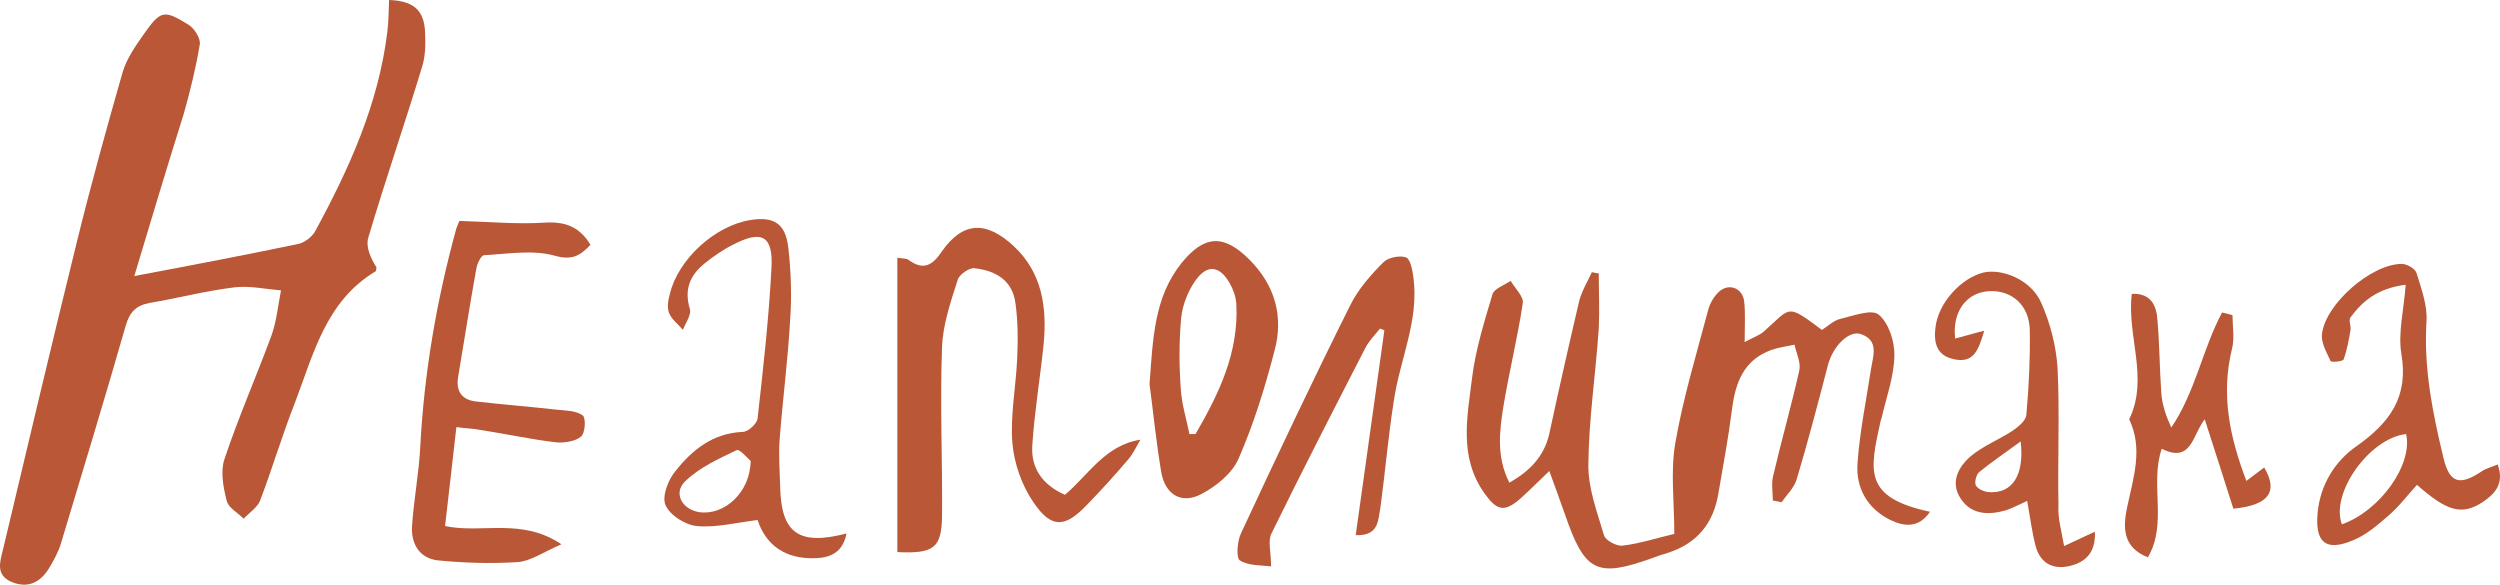
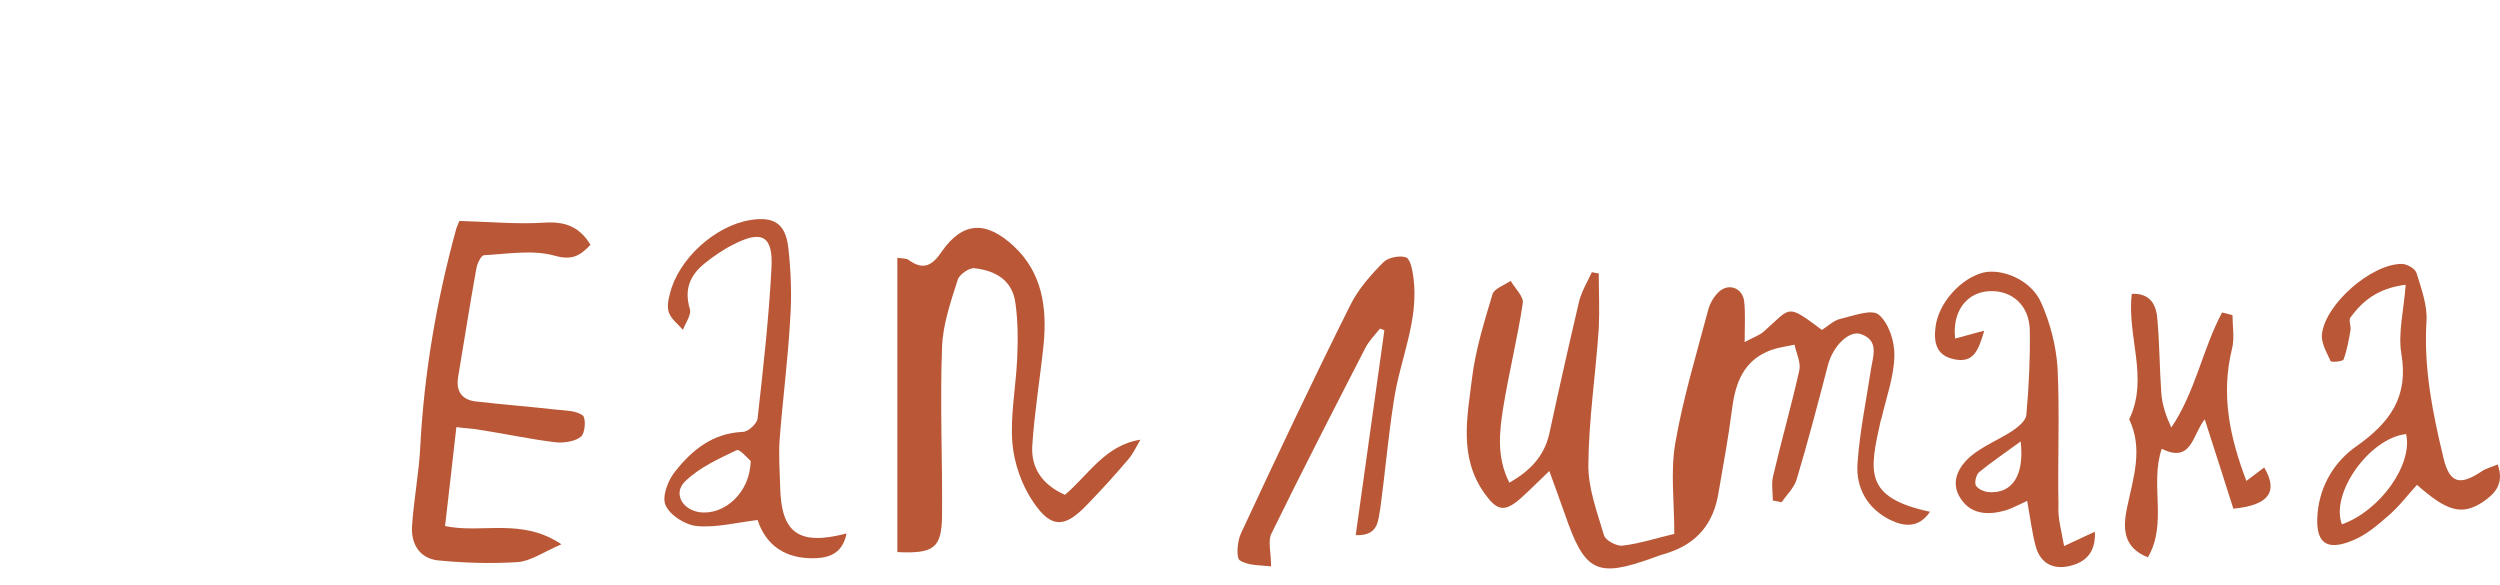
<svg xmlns="http://www.w3.org/2000/svg" viewBox="0 0 100.641 23.537" fill="none">
-   <path d="M5.406 11.113C7.817 10.659 9.914 10.257 12.011 9.82C12.256 9.768 12.553 9.54 12.675 9.331C14.055 6.797 15.243 4.176 15.593 1.276C15.645 0.856 15.645 0.419 15.663 0C16.641 0.035 17.078 0.402 17.113 1.311C17.131 1.765 17.131 2.254 16.991 2.691C16.292 4.997 15.506 7.269 14.824 9.575C14.719 9.925 14.911 10.379 15.156 10.764C15.139 10.816 15.156 10.903 15.121 10.921C13.112 12.126 12.622 14.258 11.871 16.215C11.364 17.508 10.963 18.854 10.473 20.147C10.368 20.426 10.036 20.636 9.809 20.881C9.565 20.636 9.198 20.444 9.128 20.164C8.988 19.623 8.866 18.976 9.04 18.469C9.6 16.792 10.316 15.167 10.928 13.507C11.137 12.93 11.19 12.301 11.312 11.69C10.683 11.637 10.054 11.497 9.442 11.567C8.289 11.707 7.153 12.004 6.018 12.196C5.458 12.301 5.214 12.581 5.057 13.122C4.218 16.058 3.327 18.959 2.453 21.877C2.348 22.226 2.156 22.576 1.964 22.89C1.614 23.449 1.125 23.694 0.479 23.432C-0.203 23.152 0.007 22.593 0.129 22.086C1.108 17.963 2.086 13.839 3.1 9.715C3.659 7.444 4.288 5.172 4.934 2.918C5.091 2.376 5.441 1.87 5.773 1.398C6.472 0.402 6.594 0.384 7.59 0.996C7.817 1.136 8.079 1.538 8.044 1.782C7.887 2.726 7.66 3.652 7.398 4.578C6.734 6.692 6.105 8.789 5.406 11.113Z" fill="#B95736" />
  <path d="M71.368 20.148C71.368 19.816 71.298 19.467 71.386 19.135C71.718 17.719 72.12 16.321 72.434 14.906C72.504 14.591 72.312 14.225 72.242 13.875C71.927 13.945 71.613 13.98 71.316 14.085C70.198 14.487 69.865 15.395 69.726 16.461C69.586 17.579 69.376 18.698 69.184 19.816C68.992 21.057 68.328 21.878 67.122 22.262C66.93 22.315 66.738 22.385 66.546 22.455C64.274 23.276 63.802 23.031 62.999 20.707C62.806 20.165 62.614 19.624 62.37 18.96C61.898 19.414 61.566 19.746 61.199 20.078C60.552 20.637 60.255 20.55 59.766 19.868C58.718 18.401 59.067 16.793 59.259 15.221C59.399 14.085 59.748 12.966 60.081 11.848C60.15 11.621 60.552 11.481 60.814 11.307C60.989 11.604 61.338 11.936 61.303 12.198C61.094 13.596 60.744 14.993 60.517 16.391C60.36 17.387 60.238 18.401 60.762 19.432C61.583 18.96 62.16 18.383 62.37 17.457C62.754 15.675 63.156 13.893 63.575 12.11C63.68 11.708 63.907 11.341 64.082 10.957C64.169 10.975 64.274 10.992 64.361 11.009C64.361 11.743 64.396 12.477 64.361 13.211C64.239 15.028 63.96 16.863 63.942 18.68C63.925 19.641 64.291 20.602 64.571 21.546C64.624 21.756 65.095 22 65.322 21.965C66.039 21.878 66.72 21.651 67.402 21.493C67.402 20.218 67.245 19.012 67.437 17.859C67.751 16.042 68.293 14.26 68.765 12.477C68.835 12.215 68.992 11.936 69.202 11.743C69.603 11.376 70.163 11.604 70.215 12.145C70.268 12.634 70.233 13.124 70.233 13.77C70.547 13.596 70.827 13.508 71.019 13.333C72.12 12.355 71.91 12.215 73.343 13.281C73.57 13.141 73.797 12.914 74.059 12.844C74.583 12.722 75.352 12.425 75.632 12.669C76.034 13.001 76.278 13.753 76.261 14.329C76.243 15.151 75.946 15.972 75.754 16.793C75.737 16.846 75.719 16.898 75.702 16.968C75.265 18.96 75.003 20.026 77.694 20.602C77.257 21.249 76.68 21.214 76.103 20.934C75.177 20.48 74.706 19.641 74.776 18.663C74.863 17.387 75.125 16.147 75.317 14.871C75.405 14.329 75.649 13.718 74.933 13.456C74.443 13.264 73.779 13.945 73.587 14.696C73.186 16.234 72.784 17.772 72.329 19.292C72.224 19.641 71.927 19.921 71.718 20.218C71.595 20.2 71.491 20.165 71.368 20.148Z" fill="#B95736" />
  <path d="M45.909 17.7C45.752 17.962 45.63 18.241 45.438 18.469C44.896 19.115 44.319 19.744 43.743 20.338C42.869 21.247 42.327 21.282 41.611 20.233C41.139 19.552 40.825 18.661 40.755 17.839C40.667 16.721 40.895 15.585 40.947 14.45C40.982 13.698 40.982 12.947 40.877 12.196C40.755 11.269 40.056 10.885 39.217 10.798C39.007 10.78 38.606 11.06 38.553 11.269C38.273 12.143 37.959 13.052 37.924 13.96C37.837 16.232 37.942 18.486 37.924 20.758C37.907 22.068 37.592 22.295 36.124 22.225C36.124 18.311 36.124 14.38 36.124 10.378C36.369 10.413 36.491 10.396 36.579 10.466C37.155 10.885 37.522 10.71 37.907 10.134C38.745 8.928 39.689 8.858 40.825 9.924C41.96 10.99 42.153 12.388 42.013 13.856C41.873 15.218 41.646 16.564 41.558 17.909C41.488 18.835 41.96 19.517 42.869 19.919C43.812 19.132 44.476 17.927 45.909 17.7Z" fill="#B95736" />
  <path d="M18.494 8.894C19.717 8.929 20.818 9.033 21.901 8.963C22.722 8.911 23.316 9.103 23.771 9.855C23.369 10.274 23.054 10.501 22.321 10.291C21.447 10.047 20.433 10.222 19.49 10.274C19.368 10.274 19.21 10.606 19.175 10.816C18.913 12.266 18.686 13.734 18.441 15.184C18.354 15.743 18.581 16.093 19.158 16.162C20.241 16.285 21.342 16.372 22.425 16.494C22.775 16.529 23.194 16.529 23.456 16.722C23.596 16.826 23.561 17.438 23.386 17.578C23.159 17.77 22.705 17.84 22.373 17.805C21.342 17.683 20.311 17.456 19.28 17.298C19.001 17.246 18.721 17.246 18.372 17.193C18.214 18.556 18.074 19.849 17.917 21.177C19.402 21.492 20.993 20.828 22.6 21.911C21.866 22.226 21.359 22.593 20.835 22.628C19.769 22.697 18.686 22.663 17.62 22.558C16.886 22.47 16.537 21.894 16.589 21.16C16.659 20.094 16.869 19.028 16.921 17.945C17.078 14.974 17.585 12.056 18.372 9.191C18.424 9.051 18.494 8.894 18.494 8.894Z" fill="#B95736" />
-   <path d="M46.276 15.464C46.415 13.594 46.468 11.969 47.551 10.606C48.477 9.453 49.264 9.418 50.294 10.449C51.343 11.497 51.675 12.756 51.308 14.118C50.923 15.604 50.469 17.071 49.858 18.469C49.596 19.063 48.949 19.588 48.338 19.902C47.551 20.304 46.905 19.902 46.748 19.011C46.538 17.753 46.415 16.495 46.276 15.464ZM47.883 17.473C47.971 17.473 48.058 17.473 48.128 17.473C49.072 15.848 49.875 14.188 49.77 12.231C49.753 11.952 49.648 11.655 49.508 11.41C49.106 10.694 48.6 10.624 48.128 11.288C47.831 11.707 47.604 12.266 47.551 12.79C47.464 13.734 47.464 14.695 47.534 15.656C47.569 16.268 47.761 16.862 47.883 17.473Z" fill="#B95736" />
  <path d="M54.576 21.544C54.961 18.766 55.345 16.04 55.73 13.297C55.677 13.279 55.607 13.244 55.555 13.227C55.345 13.489 55.101 13.733 54.961 14.013C53.685 16.494 52.41 18.975 51.186 21.474C51.029 21.771 51.169 22.226 51.169 22.802C50.785 22.75 50.26 22.785 49.911 22.558C49.754 22.453 49.806 21.771 49.964 21.457C51.396 18.381 52.847 15.306 54.367 12.266C54.681 11.637 55.188 11.06 55.695 10.553C55.887 10.361 56.359 10.274 56.603 10.361C56.778 10.431 56.865 10.885 56.9 11.182C57.128 12.895 56.359 14.467 56.114 16.11C55.887 17.543 55.764 18.993 55.572 20.426C55.468 20.915 55.537 21.579 54.576 21.544Z" fill="#B95736" />
  <path d="M34.08 21.475C33.923 22.226 33.468 22.436 32.857 22.471C31.616 22.523 30.83 21.946 30.498 20.933C29.642 21.038 28.838 21.247 28.069 21.178C27.597 21.143 26.968 20.741 26.793 20.339C26.636 19.989 26.898 19.308 27.195 18.959C27.877 18.102 28.698 17.438 29.904 17.386C30.113 17.386 30.48 17.054 30.498 16.844C30.725 14.817 30.952 12.808 31.057 10.781C31.127 9.47 30.655 9.243 29.467 9.872C29.082 10.065 28.716 10.327 28.384 10.589C27.79 11.061 27.527 11.637 27.772 12.441C27.842 12.668 27.597 13 27.492 13.28C27.3 13.053 27.038 12.86 26.933 12.598C26.846 12.371 26.898 12.074 26.968 11.829C27.3 10.432 28.786 9.086 30.201 8.859C31.162 8.702 31.634 8.999 31.739 10.012C31.843 10.956 31.878 11.934 31.808 12.878C31.721 14.468 31.511 16.058 31.389 17.648C31.337 18.277 31.389 18.924 31.406 19.57C31.441 21.457 32.14 21.981 34.08 21.475ZM30.218 18.557C30.131 18.487 29.781 18.067 29.659 18.12C28.925 18.469 28.156 18.819 27.58 19.378C27.091 19.85 27.457 20.514 28.156 20.618C29.135 20.758 30.201 19.85 30.218 18.557Z" fill="#B95736" />
  <path d="M96.844 11.463C95.726 11.603 95.115 12.109 94.625 12.773C94.538 12.878 94.643 13.105 94.625 13.28C94.555 13.682 94.485 14.084 94.346 14.468C94.311 14.556 93.857 14.59 93.822 14.538C93.664 14.189 93.437 13.804 93.472 13.455C93.612 12.232 95.464 10.624 96.687 10.624C96.897 10.624 97.229 10.816 97.281 10.991C97.473 11.62 97.718 12.284 97.683 12.913C97.561 14.8 97.928 16.617 98.365 18.435C98.609 19.448 99.011 19.57 99.902 18.976C100.077 18.854 100.304 18.802 100.549 18.697C100.828 19.483 100.427 19.885 99.937 20.217C99.098 20.759 98.504 20.584 97.299 19.518C96.914 19.937 96.565 20.409 96.128 20.776C95.691 21.16 95.237 21.545 94.713 21.755C93.629 22.209 93.193 21.842 93.298 20.654C93.402 19.518 93.996 18.557 94.888 17.945C96.215 17.002 96.967 15.971 96.67 14.241C96.53 13.385 96.775 12.459 96.844 11.463ZM96.862 17.474C95.394 17.631 93.804 19.85 94.276 21.108C95.814 20.566 97.142 18.697 96.862 17.474Z" fill="#B95736" />
  <path d="M83.093 21.981C83.582 21.754 83.914 21.596 84.334 21.404C84.368 22.243 83.966 22.627 83.32 22.784C82.656 22.942 82.149 22.68 81.957 22.016C81.8 21.439 81.73 20.845 81.607 20.163C81.293 20.303 81.014 20.461 80.734 20.548C80.052 20.74 79.353 20.723 78.934 20.076C78.497 19.43 78.829 18.801 79.336 18.364C79.843 17.944 80.472 17.7 81.031 17.333C81.258 17.176 81.555 16.931 81.573 16.704C81.677 15.568 81.73 14.432 81.712 13.296C81.695 12.283 80.979 11.654 80.035 11.724C79.144 11.794 78.585 12.563 78.707 13.628C79.056 13.541 79.388 13.436 79.878 13.314C79.651 14.065 79.476 14.624 78.69 14.467C77.938 14.327 77.833 13.768 77.921 13.139C78.043 12.196 78.934 11.2 79.843 10.972C80.612 10.798 81.765 11.27 82.167 12.178C82.534 12.999 82.778 13.943 82.831 14.834C82.918 16.669 82.831 18.503 82.866 20.338C82.831 20.845 82.988 21.369 83.093 21.981ZM81.345 17.77C80.681 18.259 80.157 18.608 79.668 19.01C79.546 19.115 79.476 19.447 79.546 19.552C79.651 19.709 79.913 19.814 80.122 19.814C80.996 19.849 81.503 19.15 81.345 17.77Z" fill="#B95736" />
  <path d="M88.754 16.879C88.248 17.525 88.23 18.661 87.024 18.067C86.535 19.5 87.269 21.072 86.465 22.435C85.434 22.033 85.469 21.212 85.626 20.443C85.871 19.255 86.29 18.084 85.714 16.879C86.518 15.219 85.609 13.524 85.819 11.829C86.588 11.794 86.815 12.301 86.85 12.877C86.937 13.856 86.937 14.852 87.007 15.83C87.042 16.302 87.199 16.756 87.409 17.211C88.387 15.76 88.667 14.048 89.453 12.58C89.593 12.615 89.733 12.65 89.872 12.685C89.872 13.139 89.96 13.611 89.855 14.031C89.401 15.865 89.75 17.578 90.432 19.36C90.711 19.15 90.938 18.975 91.148 18.818C91.725 19.797 91.34 20.338 89.907 20.478C89.54 19.325 89.173 18.172 88.754 16.879Z" fill="#B95736" />
</svg>